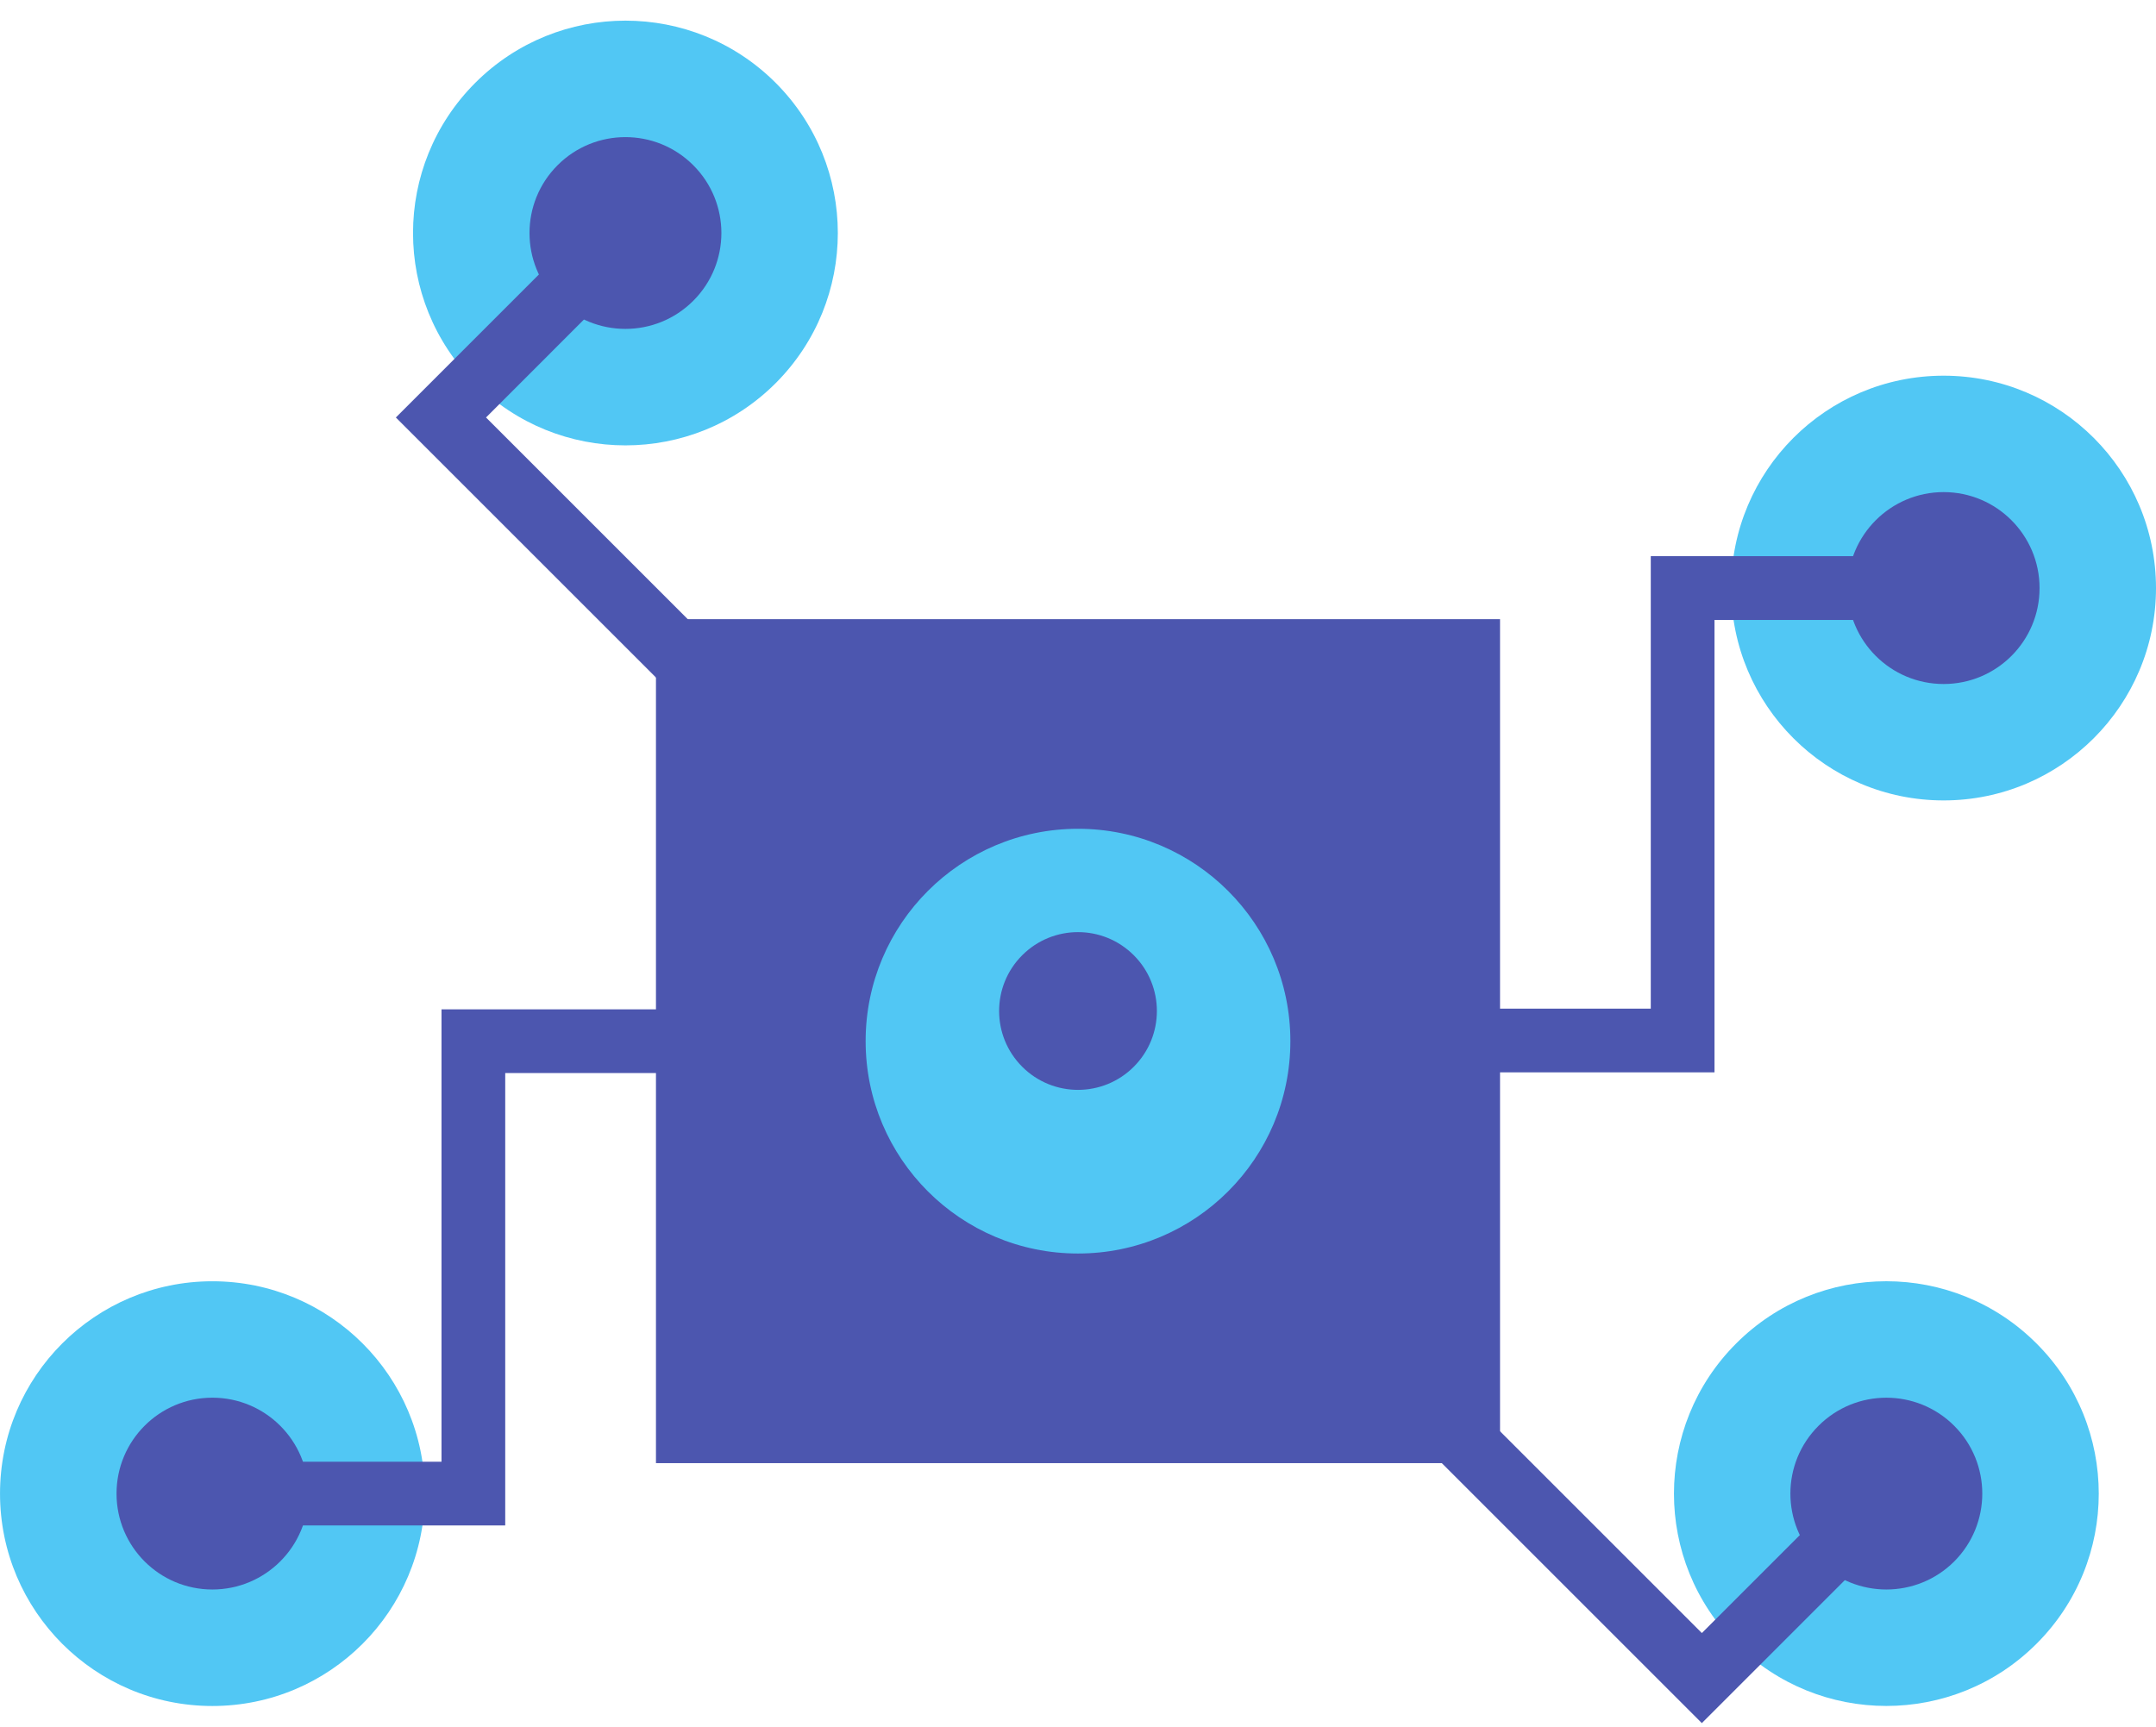
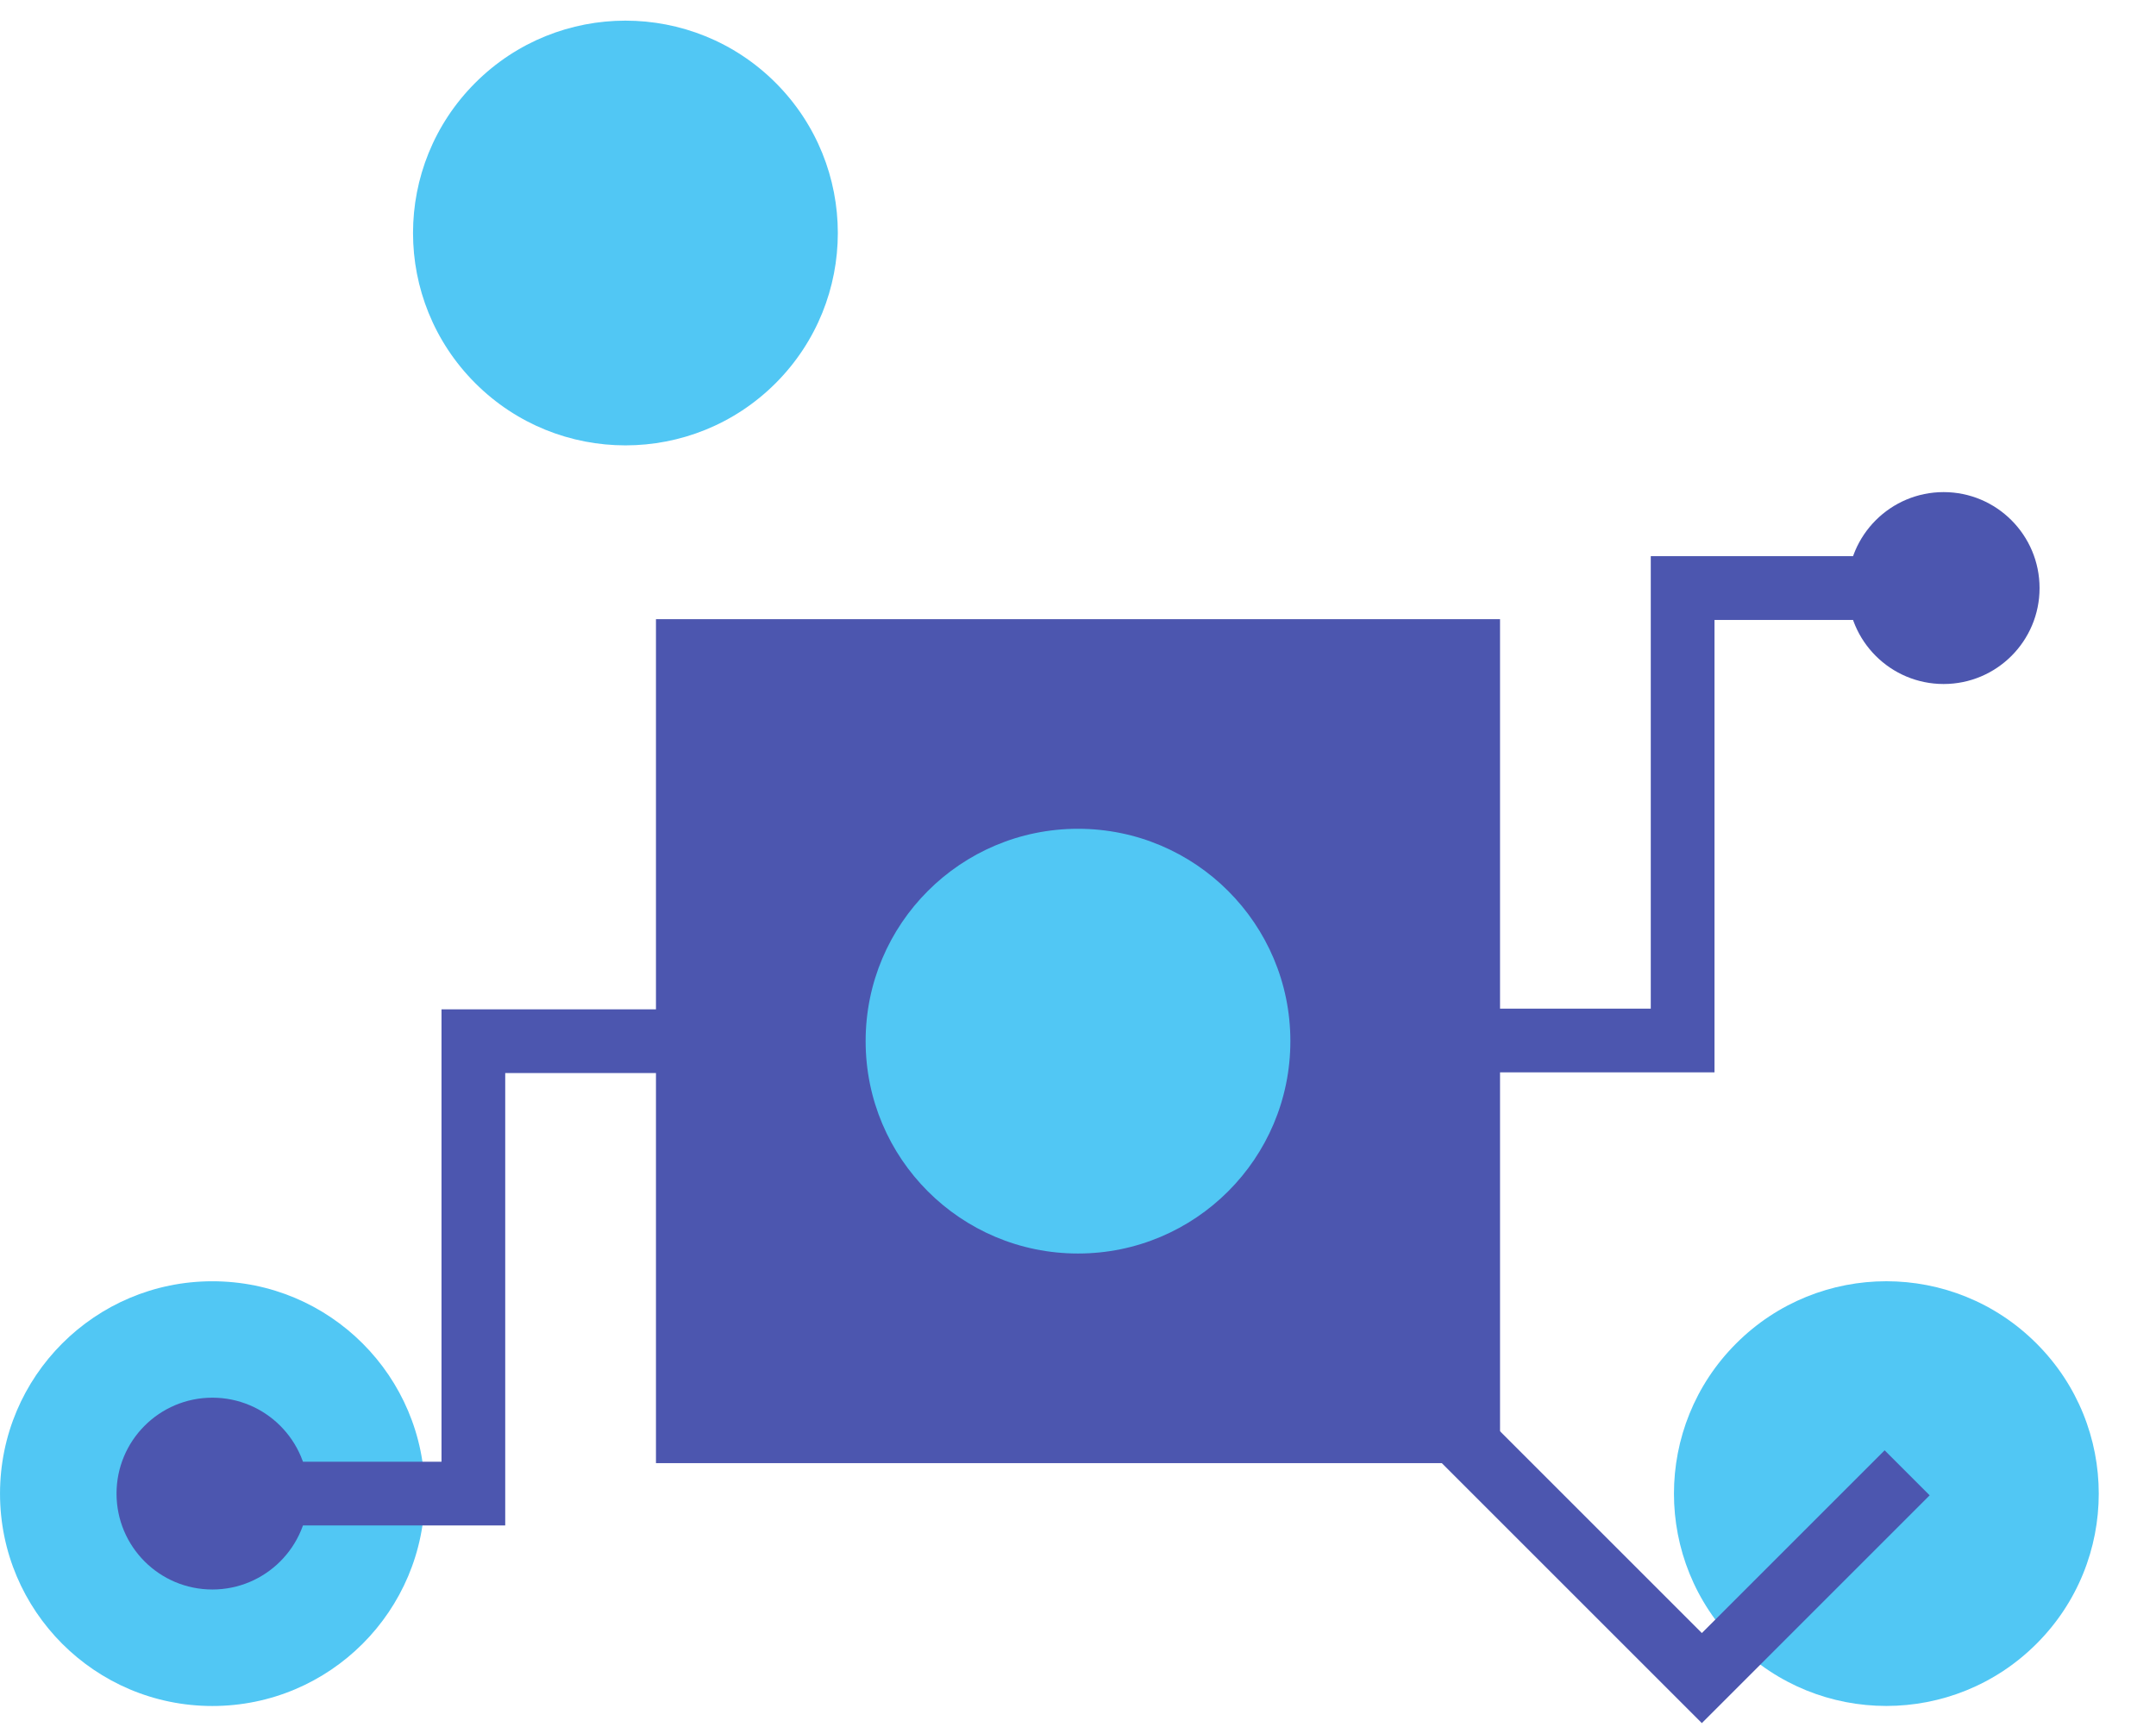
<svg xmlns="http://www.w3.org/2000/svg" height="197.9" preserveAspectRatio="xMidYMid meet" version="1.1" viewBox="89.1 113.5 247.0 197.9" width="247.0" zoomAndPan="magnify">
  <g id="surface1">
    <g id="change1_1">
      <path d="m113.43 308.99c13.45 0 24.34-10.9 24.34-24.34s-10.89-24.33-24.34-24.33c-13.434 0-24.328 10.89-24.328 24.33s10.894 24.34 24.328 24.34" fill="#51c7f4" />
    </g>
    <g id="change2_1">
      <path d="m113.43 295.64c6.07 0 11-4.92 11-10.99s-4.93-10.99-11-10.99-10.98 4.92-10.98 10.99 4.91 10.99 10.98 10.99" fill="#4c56af" />
    </g>
    <g id="change2_2">
      <path d="m146.98 288.3h-36.91v-7.3h29.61v-51.84h72.92v7.3h-65.62v51.84" fill="#4c56af" />
    </g>
    <g id="change1_2">
-       <path d="m311.77 156.55c-13.45 0-24.34 10.9-24.34 24.34 0 13.43 10.89 24.33 24.34 24.33 13.43 0 24.33-10.9 24.33-24.33 0-13.44-10.9-24.34-24.33-24.34" fill="#51c7f4" />
-     </g>
+       </g>
    <g id="change2_3">
      <path d="m311.77 169.89c-6.07 0-11 4.93-11 11s4.93 10.99 11 10.99 10.99-4.92 10.99-10.99-4.92-11-10.99-11" fill="#4c56af" />
    </g>
    <g id="change2_4">
      <path d="m285.52 236.38h-72.92v-7.3h65.62v-51.85h36.91v7.31h-29.61v51.84" fill="#4c56af" />
    </g>
    <g id="change1_3">
      <path d="m143.55 122.99c-9.51 9.51-9.51 24.91 0 34.42 9.5 9.5 24.91 9.5 34.41 0 9.5-9.51 9.5-24.91 0-34.42-9.5-9.5-24.91-9.5-34.41 0" fill="#51c7f4" />
    </g>
    <g id="change2_5">
-       <path d="m152.98 132.43c-4.29 4.29-4.29 11.25 0 15.54s11.25 4.29 15.54 0c4.3-4.29 4.3-11.25 0-15.54-4.29-4.29-11.25-4.29-15.54 0" fill="#4c56af" />
-     </g>
+       </g>
    <g id="change2_6">
-       <path d="m197.61 224.49l-63.16-63.15 26.1-26.1 5.16 5.16-20.93 20.94 57.99 57.99-5.16 5.16" fill="#4c56af" />
-     </g>
+       </g>
    <g id="change1_4">
      <path d="m322.41 301.86c-9.5 9.5-24.91 9.5-34.41 0s-9.5-24.91 0-34.41c9.5-9.51 24.91-9.51 34.41 0 9.51 9.5 9.51 24.91 0 34.41" fill="#51c7f4" />
    </g>
    <g id="change2_7">
-       <path d="m312.98 292.43c-4.29 4.28-11.25 4.28-15.54 0-4.3-4.3-4.3-11.26 0-15.55 4.29-4.29 11.25-4.29 15.54 0s4.29 11.25 0 15.55" fill="#4c56af" />
-     </g>
+       </g>
    <g id="change2_8">
      <path d="m284.07 310.95l-63.16-63.16 5.16-5.16 58 58 20.94-20.94 5.16 5.16-26.1 26.1" fill="#4c56af" />
    </g>
    <g id="change2_9">
      <path d="m260.95 281.16h-96.7v-96.71h96.7v96.71" fill="#4c56af" />
    </g>
    <g id="change1_5">
      <path d="m236.93 232.8c0 13.45-10.89 24.34-24.33 24.34s-24.33-10.89-24.33-24.34c0-13.43 10.89-24.33 24.33-24.33s24.33 10.9 24.33 24.33" fill="#51c7f4" />
    </g>
    <g id="change2_10">
-       <path d="m218.99 235.74c-3.53 3.53-9.25 3.53-12.78 0s-3.53-9.25 0-12.78 9.25-3.53 12.78 0 3.53 9.25 0 12.78" fill="#4c56af" />
-     </g>
+       </g>
  </g>
</svg>